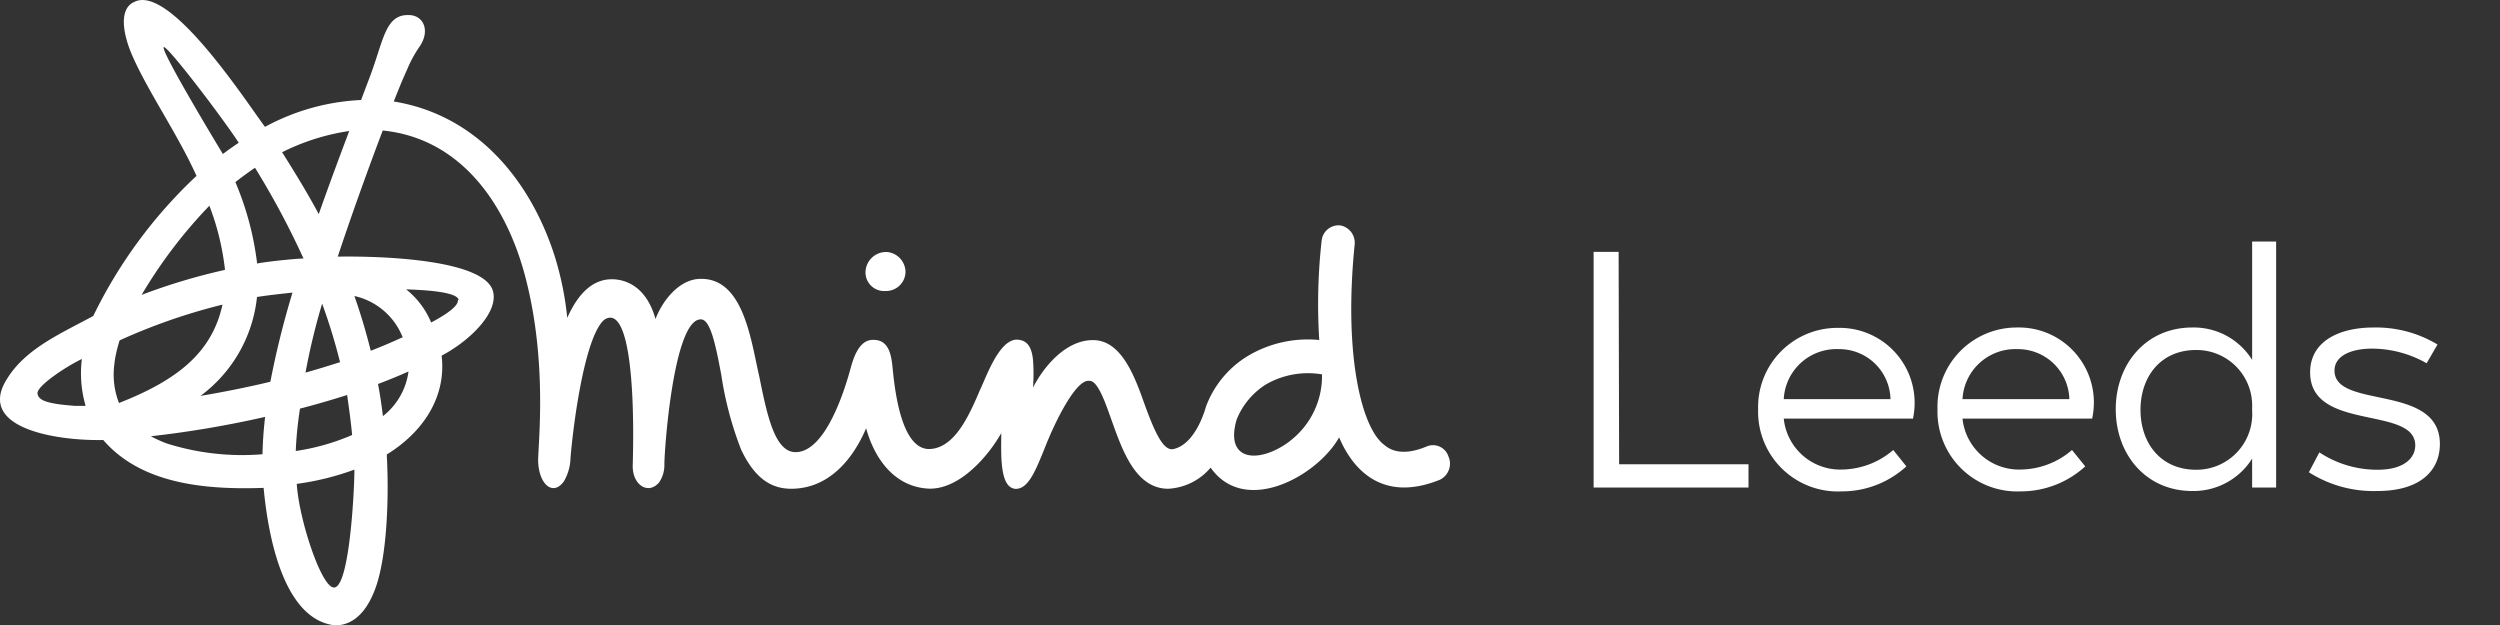
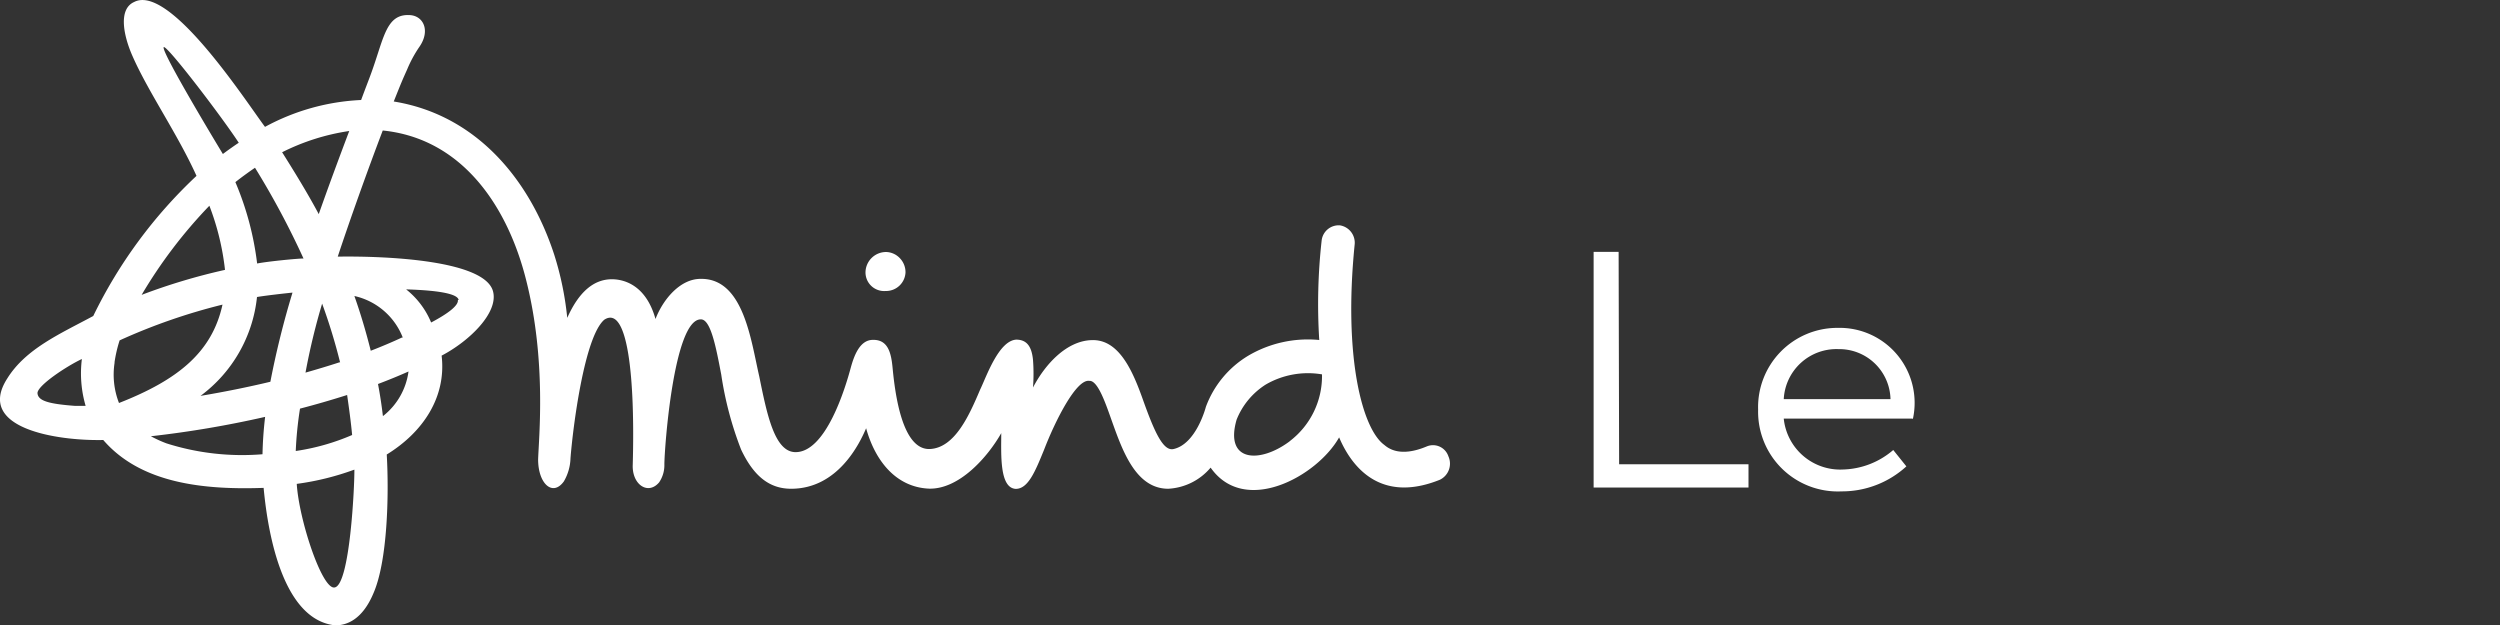
<svg xmlns="http://www.w3.org/2000/svg" id="ARTWORK" viewBox="0 0 200 50">
  <rect x="0" y="0" width="200" height="50" fill="#333333" stroke="none" />
  <path d="M70.84,23.28h0a1.56,1.56,0,0,0,1.6-1.47,1.61,1.61,0,0,0-.41-1.11,1.57,1.57,0,0,0-1.14-.54,1.65,1.65,0,0,0-1.65,1.61A1.49,1.49,0,0,0,70.84,23.28Z" style="fill:#fff" />
  <path d="M115.87,36.5a1.3,1.3,0,0,0-1.72-.79c-2.16.91-3.1.14-3.41-.12-1.77-1.29-3.27-7.05-2.37-16a1.41,1.41,0,0,0-1.16-1.56,1.37,1.37,0,0,0-1.48,1.23,45.84,45.84,0,0,0-.19,7.94,9.4,9.4,0,0,0-5.67,1.25,8,8,0,0,0-3.4,4.1s-.77,3-2.62,3.38c-.81.14-1.5-1.39-2.41-3.94-.83-2.34-1.93-4.86-4.1-4.78-2,.05-3.72,1.91-4.7,3.79a14.85,14.85,0,0,0,0-2.21c-.11-1.11-.52-1.61-1.33-1.62-1.42.07-2.41,3-2.9,4-.85,2-2,4.64-4,4.75-2.25.12-2.81-4.49-3-6.46-.11-1.19-.35-2.3-1.58-2.27-1.05,0-1.51,1.28-1.77,2.23-.43,1.6-2,6.83-4.47,6.75-1.63-.07-2.23-3-2.85-6.06-.67-2.9-1.26-7.87-4.7-7.8-1.63,0-3,1.64-3.6,3.21-.8-2.86-2.69-3.18-3.49-3.18-1.44,0-2.64,1-3.57,3.09a24.83,24.83,0,0,0-1.05-5.08C42.33,14.23,38,9.17,31.5,8.12c.65-1.63.68-1.69,1.07-2.56a9.86,9.86,0,0,1,1-1.84c.86-1.27.31-2.43-.75-2.51-1.53-.11-1.95,1.08-2.57,3S29.63,6,28.89,8a17.76,17.76,0,0,0-7.69,2.15C19.64,8.06,13.57-1.32,10.73.16c-1.3.58-.83,2.73-.15,4.28,1.27,2.91,3.63,6.28,5.14,9.63A38.23,38.23,0,0,0,7.46,25.28c-2.66,1.43-5.4,2.62-6.88,5-2.57,4,4,5,7.68,4.92,3,3.47,8,4,12.83,3.83.38,4.1,1.67,10.57,5.73,11,.91,0,2.17-.45,3.06-2.58,1.11-2.55,1.25-7.78,1.06-11.09,2.91-1.79,4.78-4.6,4.39-7.91,2.22-1.16,4.57-3.44,4.11-5.15-.67-2.46-8.36-2.83-12.42-2.77.95-2.88,2.37-6.86,3.6-10.09,6.35.64,10,6.06,11.48,12,1.63,6.45,1,12.61.95,14.32,0,1.93,1.16,3,2.06,1.75a3.88,3.88,0,0,0,.53-1.86c.19-2.43,1.1-9.69,2.7-11.07,1.89-1.24,2.47,4.66,2.28,11.58-.08,1.6,1.22,2.48,2.11,1.43a2.45,2.45,0,0,0,.42-1.43c0-1.25.74-11.58,2.9-11.61.8-.05,1.23,2.22,1.65,4.42a27.66,27.66,0,0,0,1.59,6c1,2.11,2.25,3.13,4,3.13,3.75,0,5.49-3.64,6-4.84.71,2.57,2.36,4.7,5,4.83,2.43.09,4.73-2.53,5.81-4.44,0,1.66-.16,4.39,1.16,4.46,1,0,1.57-1.43,2.27-3.14.88-2.29,2.57-5.66,3.61-5.5.7-.07,1.35,1.93,1.82,3.24.86,2.41,1.93,5.39,4.5,5.39a4.76,4.76,0,0,0,3.39-1.69c2.73,3.89,8.54.68,10.28-2.42,1,2.36,3.3,5.31,8.06,3.39A1.43,1.43,0,0,0,115.87,36.5ZM6,32.47c-2.14-.16-2.94-.41-3-1s2.28-2.15,3.55-2.75a9.3,9.3,0,0,0,.3,3.75ZM24.28,20.68c-.48,0-2.84.23-3.71.4a23.9,23.9,0,0,0-1.74-6.51c.49-.39,1.07-.81,1.57-1.15A65.31,65.31,0,0,1,24.28,20.68ZM13.1,3.77c.26-.17,4.65,5.58,6,7.65-.38.25-.9.62-1.27.9C16.72,10.49,12.84,4,13.1,3.77Zm3.65,12.69A20.53,20.53,0,0,1,18,21.59a48.35,48.35,0,0,0-6.67,2A38.47,38.47,0,0,1,16.75,16.46ZM9.16,29a10.81,10.81,0,0,1,.41-1.77,47.17,47.17,0,0,1,8.23-2.86c-.83,3.78-3.51,6-8.28,7.87A6.24,6.24,0,0,1,9.17,29ZM21,36.34a20,20,0,0,1-7.68-.87,10,10,0,0,1-1.25-.57,82.68,82.68,0,0,0,9.14-1.55c-.12,1-.19,2-.21,3Zm.63-5.8c-1.8.43-3.68.81-5.59,1.13a11.3,11.3,0,0,0,4.52-7.91c.83-.14,2.69-.34,2.84-.35a69.76,69.76,0,0,0-1.77,7.13Zm9,2.73q-.15-1.29-.39-2.55c.87-.33,1.65-.65,2.44-1A5.44,5.44,0,0,1,30.66,33.27Zm6-9.27c.06.44-.78,1.08-2.14,1.8a6.57,6.57,0,0,0-2-2.65C35.46,23.24,36.63,23.57,36.69,24Zm-4.47,3c-.77.36-1.67.74-2.5,1.06-.37-1.48-.8-2.94-1.31-4.38A5.42,5.42,0,0,1,32.22,27ZM26.74,47c-1,.09-2.82-5.41-3-8.29a21.59,21.59,0,0,0,4.61-1.14C28.37,38.75,28,46.93,26.74,47ZM28.17,34.8a17.89,17.89,0,0,1-4.51,1.28A29.65,29.65,0,0,1,24,32.69c1.31-.34,2.57-.71,3.77-1.09C27.92,32.65,28.07,33.72,28.17,34.8Zm-1-5.82c-.88.29-1.79.56-2.73.83a52.77,52.77,0,0,1,1.33-5.52A45.84,45.84,0,0,1,27.21,29ZM25.5,17.13c-.91-1.71-2-3.47-2.93-4.95a17.67,17.67,0,0,1,5.37-1.7C27.11,12.67,26.23,15.05,25.5,17.13ZM103.18,35.3c-2.4,1.8-5.24,1.67-4.25-1.73a5.92,5.92,0,0,1,2.32-2.8,6.72,6.72,0,0,1,4.51-.82,6.54,6.54,0,0,1-2.59,5.35Z" style="fill:#fff" />
  <path d="M129.53,37.14h10.35V39H127.49V20.15h2Z" style="fill:#fff" />
  <path d="M153,33.49H142.7a4.54,4.54,0,0,0,4.76,4.07,6.4,6.4,0,0,0,4-1.56l1.05,1.31a7.63,7.63,0,0,1-5.18,2,6.38,6.38,0,0,1-6.68-6.54,6.34,6.34,0,0,1,6.38-6.54,6,6,0,0,1,6,7.29ZM142.7,31.93h8.54a4.1,4.1,0,0,0-4.17-4A4.22,4.22,0,0,0,142.7,31.93Z" style="fill:#fff" />
-   <path d="M167.31,33.49H157a4.55,4.55,0,0,0,4.76,4.07,6.38,6.38,0,0,0,4-1.56l1.06,1.31a7.65,7.65,0,0,1-5.18,2A6.38,6.38,0,0,1,155,32.74a6.34,6.34,0,0,1,6.37-6.54,6,6,0,0,1,6,7.29ZM157,31.93h8.55a4.12,4.12,0,0,0-4.18-4A4.23,4.23,0,0,0,157,31.93Z" style="fill:#fff" />
-   <path d="M180.17,19.32h1.92V39h-1.92V36.69a5.54,5.54,0,0,1-4.79,2.59c-3.7,0-6.12-2.92-6.12-6.54s2.42-6.54,6.12-6.54a5.5,5.5,0,0,1,4.79,2.59Zm0,13.5v-.16A4.45,4.45,0,0,0,175.69,28c-2.87,0-4.45,2.17-4.45,4.79s1.58,4.79,4.45,4.79A4.46,4.46,0,0,0,180.17,32.82Z" style="fill:#fff" />
-   <path d="M184.71,37.78l.84-1.59a8.41,8.41,0,0,0,4.67,1.39c2.07,0,3-.92,3-1.95,0-3.2-8.41-1.08-8.41-5.84,0-2.48,2.31-3.59,5.07-3.59A9.55,9.55,0,0,1,195,27.56l-.87,1.5a8.88,8.88,0,0,0-4.37-1.17c-1.59,0-3,.53-3,1.76,0,3.12,8.43,1,8.43,5.87,0,2.12-1.56,3.76-5,3.76A9.63,9.63,0,0,1,184.71,37.78Z" style="fill:#fff" />
</svg>